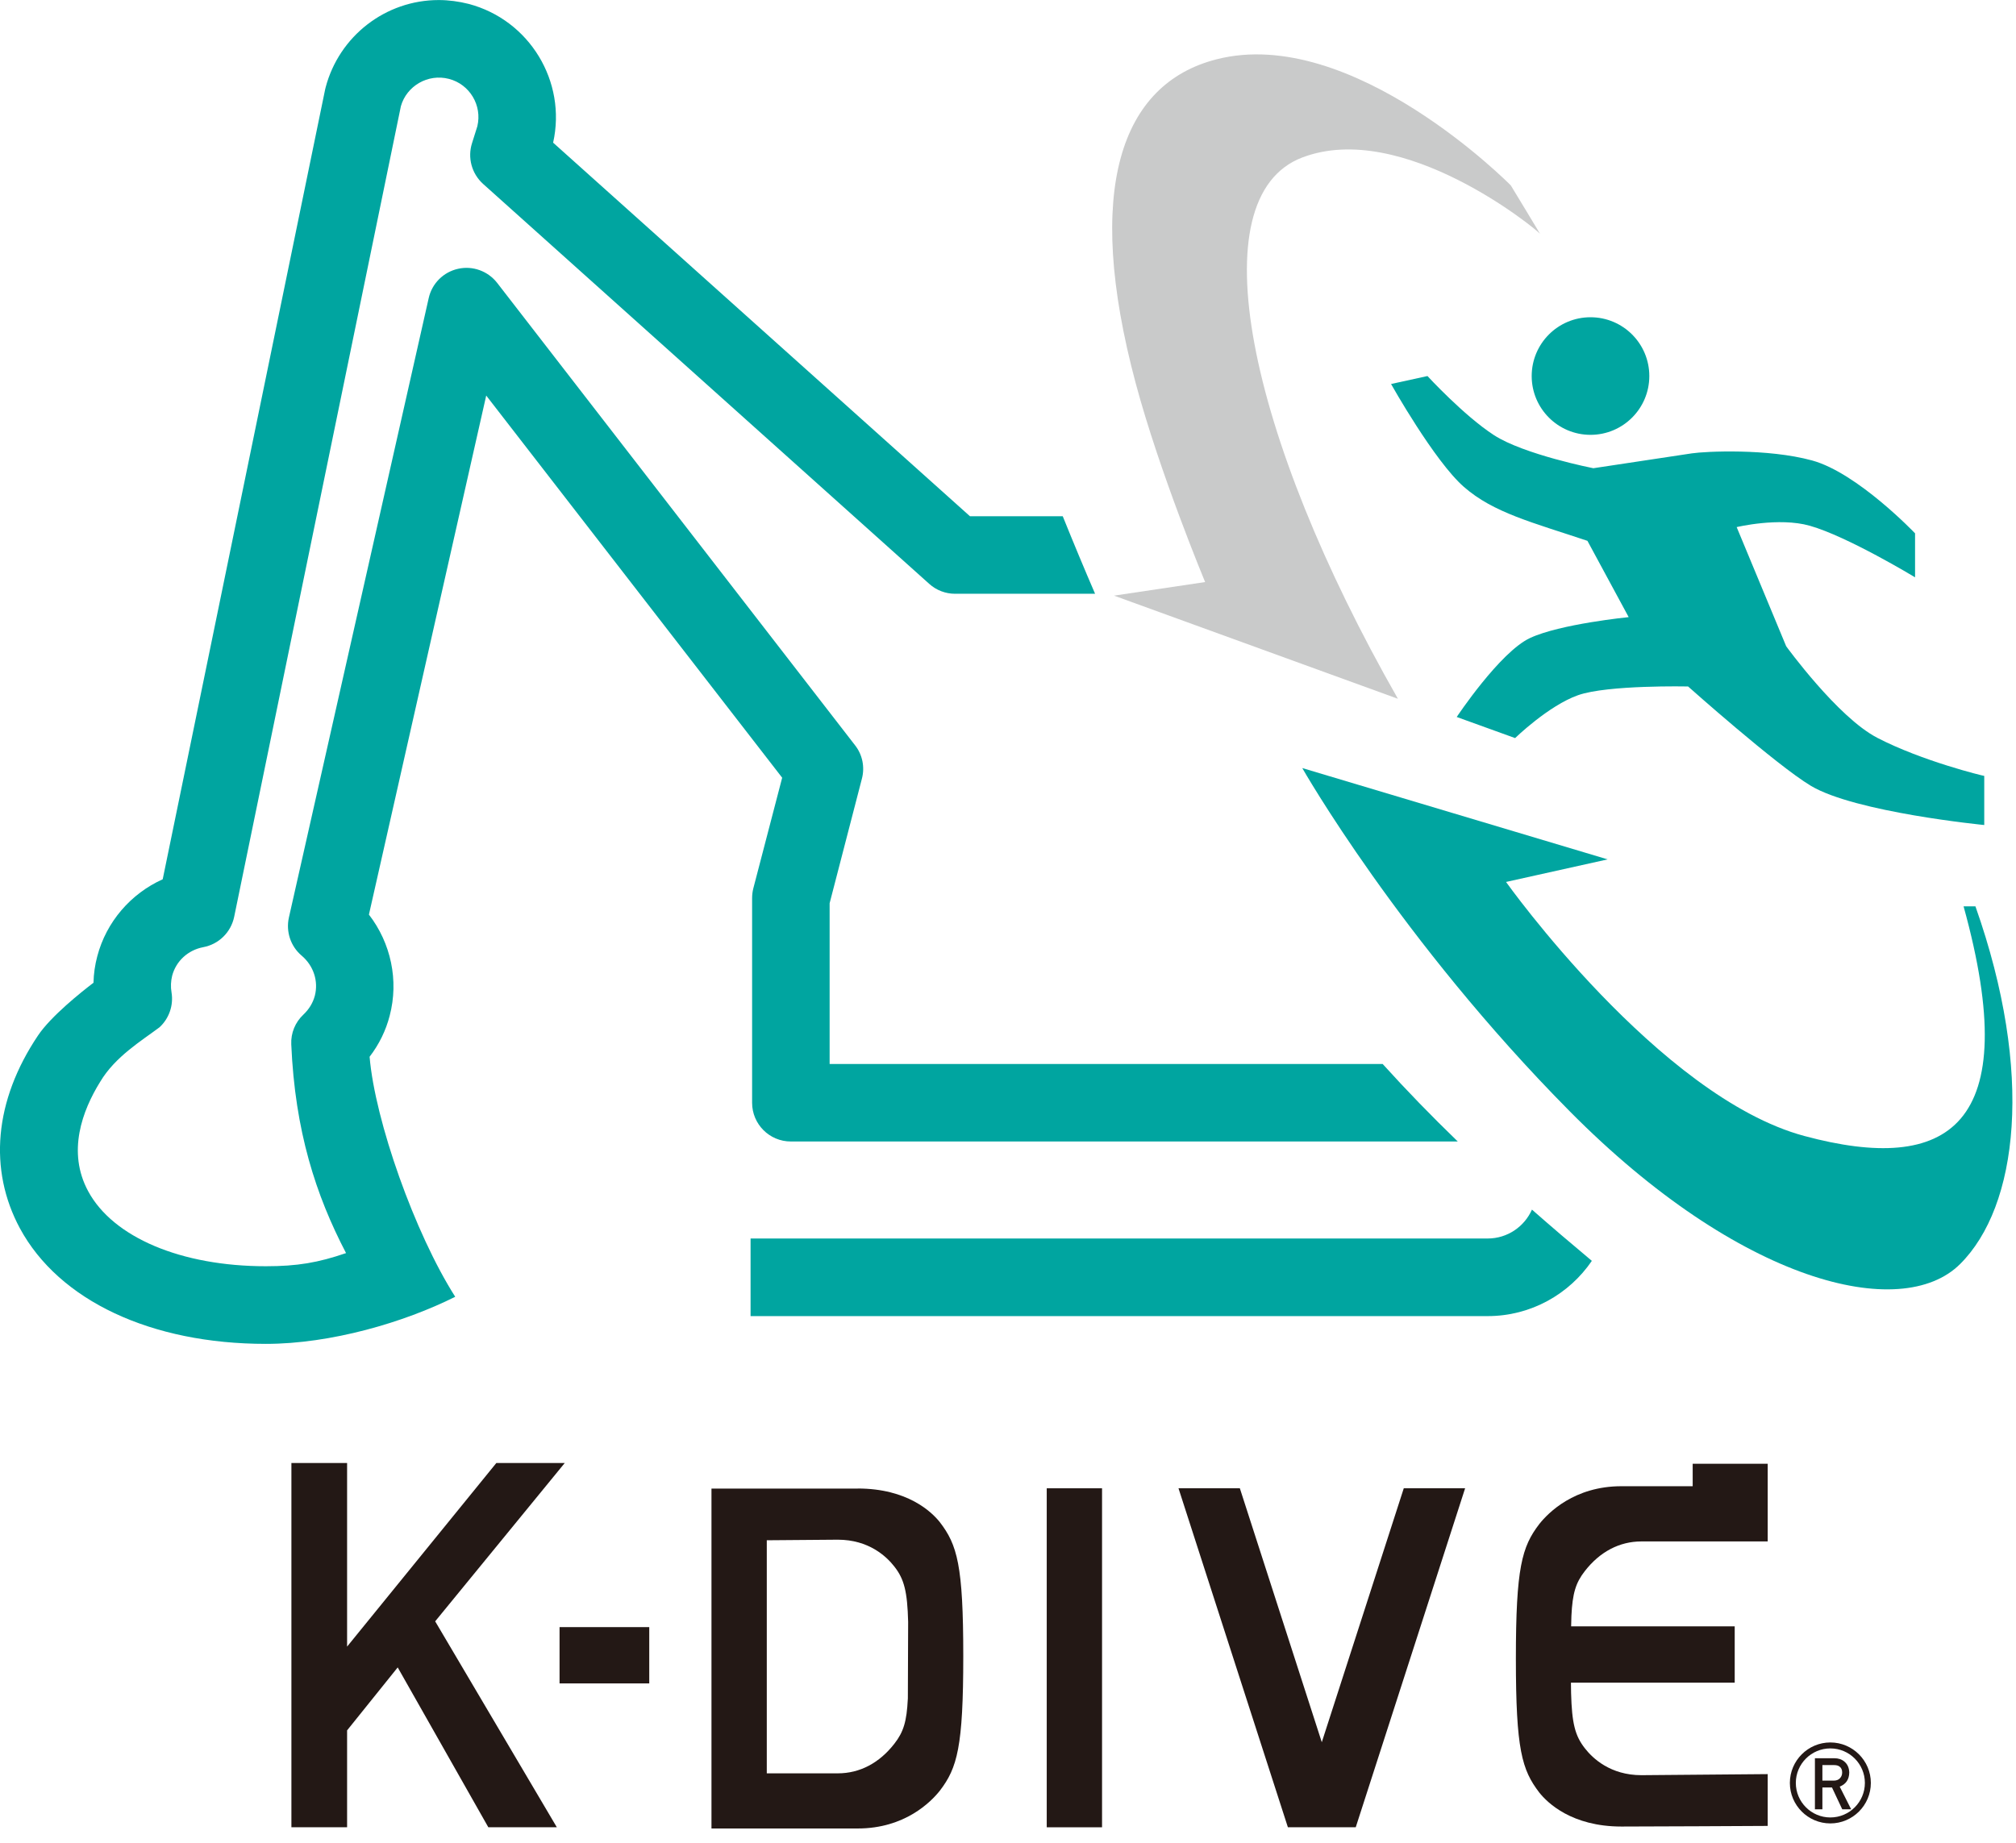
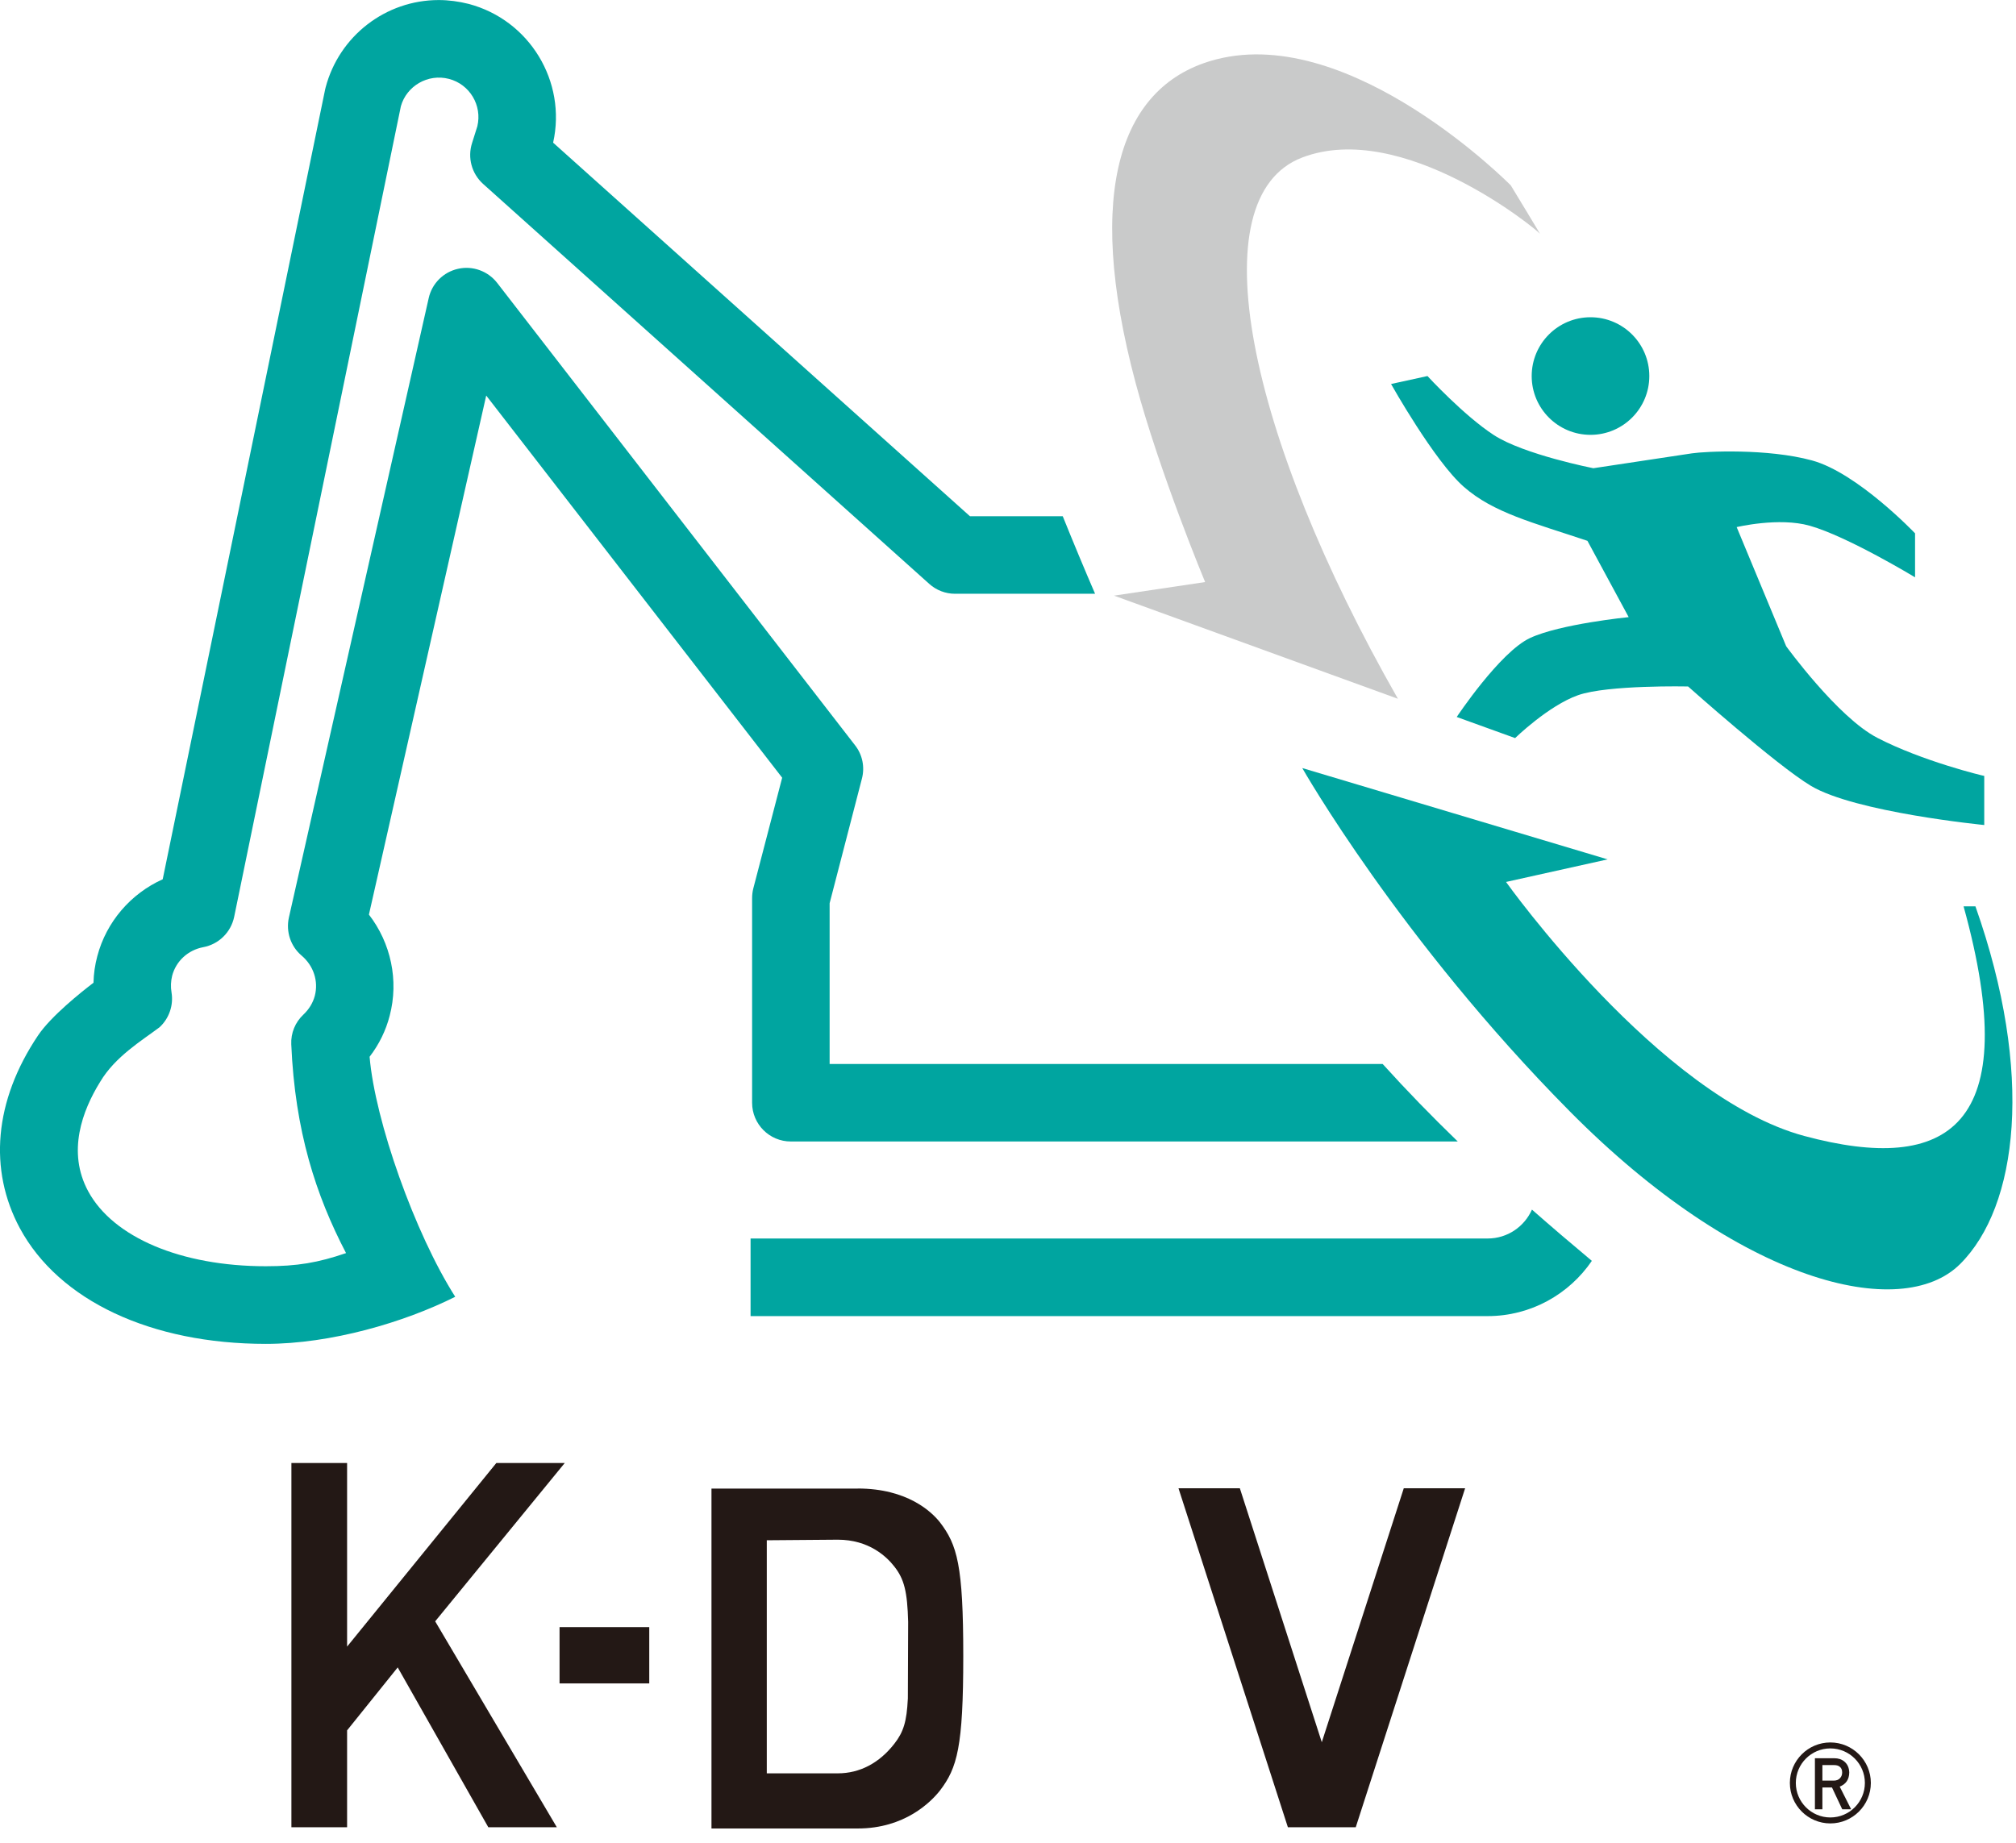
<svg xmlns="http://www.w3.org/2000/svg" width="117" height="107" viewBox="0 0 117 107" fill="none">
  <g clip-path="url(#clip0_720_309)">
    <path d="M45.395 45.141L43.716 51.583C43.671 51.764 43.649 51.954 43.649 52.148V64.016C43.649 65.252 44.651 66.263 45.898 66.263H84.603C83.075 64.785 81.627 63.295 80.244 61.764H48.148V52.432L50.021 45.203C50.2 44.526 50.052 43.805 49.623 43.262L28.852 16.42C28.318 15.735 27.433 15.412 26.584 15.604C25.732 15.793 25.069 16.456 24.88 17.305L16.767 53.259C16.584 54.081 16.868 54.935 17.505 55.472C18.198 56.06 18.491 56.953 18.271 57.805C18.159 58.22 17.937 58.585 17.608 58.897C17.135 59.339 16.873 59.968 16.904 60.623C17.121 65.662 18.329 69.378 20.083 72.741C18.463 73.298 17.246 73.504 15.431 73.504C10.515 73.504 6.564 71.831 5.117 69.15C3.881 66.862 4.777 64.467 5.818 62.791C6.684 61.335 8.229 60.406 9.259 59.632C9.813 59.122 10.078 58.357 9.955 57.613C9.897 57.279 9.916 56.951 9.991 56.642C10.217 55.784 10.916 55.15 11.795 54.983C12.695 54.816 13.405 54.12 13.591 53.218L23.265 6.167C23.594 4.995 24.832 4.26 26.057 4.58C27.263 4.894 27.992 6.122 27.703 7.33L27.396 8.305C27.124 9.154 27.374 10.075 28.034 10.674L53.93 33.894C54.342 34.265 54.874 34.468 55.431 34.468H63.554C62.933 33.031 62.307 31.528 61.678 29.969H56.294L32.101 8.282C32.895 4.733 30.732 1.158 27.196 0.226C26.631 0.084 26.041 0.003 25.462 0.003C22.377 0.003 19.682 2.094 18.897 5.078C18.892 5.111 18.878 5.159 18.869 5.195L9.443 51.041C7.594 51.873 6.172 53.507 5.646 55.509C5.512 56.01 5.437 56.528 5.426 57.048C4.733 57.574 2.956 58.989 2.205 60.111C-0.343 63.905 -0.671 67.908 1.155 71.302C3.424 75.5 8.764 78.011 15.434 78.011C19.203 78.011 23.454 76.764 26.419 75.277C24.078 71.603 21.762 65.063 21.45 61.344C21.998 60.631 22.396 59.821 22.616 58.961C23.154 56.915 22.686 54.743 21.411 53.092L28.218 22.962L45.395 45.147V45.141Z" fill="#00A5A0" />
    <path d="M88.907 70.219C88.47 71.204 87.487 71.894 86.338 71.894H43.56V76.399H86.338C88.846 76.399 91.065 75.127 92.384 73.192C91.182 72.187 90.021 71.196 88.907 70.216V70.219Z" fill="#00A5A0" />
    <path d="M64.654 34.576L69.94 33.788C69.94 33.788 67.304 27.458 65.906 22.227C62.911 11.016 65.032 4.869 70.597 3.444C78.481 1.422 87.68 10.762 87.68 10.762C87.68 10.762 89.514 13.78 89.364 13.563C89.213 13.346 81.413 6.921 75.578 9.142C69.517 11.45 72.399 25.267 81.129 40.564L64.654 34.576Z" fill="#C9CACA" />
    <path d="M114.645 52.611H113.957C117.512 65.448 113.047 68.184 104.717 65.943C96.282 63.674 87.404 51.197 87.404 51.197L93.3 49.886L75.578 44.585C75.578 44.585 81.235 54.546 91.098 64.507C100.959 74.468 110.343 76.778 113.759 73.374C117.111 70.035 118.074 62.319 114.645 52.611Z" fill="#00A5A0" />
    <path d="M49.782 86.41H41.291V106.142H49.782C52.51 106.142 54.028 104.603 54.551 103.94C55.553 102.626 55.904 101.418 55.904 96.134C55.904 90.85 55.553 89.678 54.545 88.362C54.075 87.769 52.669 86.407 49.779 86.407L49.782 86.41ZM52.686 98.62C52.622 99.931 52.438 100.538 51.906 101.22C51.032 102.345 49.896 102.941 48.624 102.941H44.501V89.411L48.621 89.378C50.425 89.378 51.452 90.355 51.906 90.939C52.477 91.669 52.658 92.387 52.705 94.147L52.688 98.626L52.686 98.62Z" fill="#231815" />
-     <path d="M91.978 91.199C92.852 90.075 93.988 89.479 95.26 89.479H102.59V84.969H98.236V86.274H94.097C91.368 86.274 89.851 87.814 89.328 88.477C88.325 89.79 87.975 90.999 87.975 96.283C87.975 101.566 88.325 102.739 89.333 104.055C89.804 104.648 91.21 106.029 94.099 106.029C95.856 106.029 101.63 105.998 102.59 105.993V102.986L95.263 103.048C93.459 103.048 92.432 102.07 91.978 101.486C91.407 100.756 91.226 100.038 91.179 98.279L91.171 97.677H100.675V94.409H91.182L91.198 93.799C91.262 92.488 91.446 91.881 91.978 91.199Z" fill="#231815" />
    <path d="M32.775 84.927H28.805L20.144 95.584V84.927H16.912V106.071H20.144V100.447L23.081 96.792L28.34 106.071H32.316L25.256 94.117L32.775 84.927Z" fill="#231815" />
    <path d="M37.68 94.453H32.474V97.721H37.68V94.453Z" fill="#231815" />
-     <path d="M63.958 86.394H60.748V106.073H63.958V86.394Z" fill="#231815" />
    <path d="M76.711 101.134L71.956 86.394H68.395L74.743 106.07H75.118H78.306H78.682L85.029 86.394H81.469L76.711 101.134Z" fill="#231815" />
    <path d="M92.306 25.242C94.191 25.242 95.719 23.714 95.719 21.829C95.719 19.944 94.191 18.416 92.306 18.416C90.421 18.416 88.893 19.944 88.893 21.829C88.893 23.714 90.421 25.242 92.306 25.242Z" fill="#00A5A0" />
    <path d="M108.943 42.825C106.652 41.639 103.662 37.514 103.662 37.514L100.789 30.598C100.789 30.598 103.239 30.011 105.029 30.518C107.228 31.139 111.142 33.513 111.142 33.513V30.96C111.142 30.96 107.802 27.45 105.165 26.729C102.579 26.022 98.966 26.2 98.189 26.317C97.412 26.434 92.471 27.18 92.471 27.18C92.471 27.18 88.445 26.389 86.702 25.259C84.96 24.129 82.844 21.829 82.844 21.829L80.731 22.291C80.731 22.291 83.242 26.765 84.96 28.265C86.674 29.766 88.935 30.326 92.128 31.395L94.522 35.824C94.522 35.824 90.541 36.219 88.793 37.038C87.045 37.856 84.542 41.62 84.542 41.62L87.93 42.845C87.93 42.845 89.865 40.963 91.582 40.356C93.297 39.749 97.969 39.849 97.969 39.849C97.969 39.849 103.088 44.412 105.093 45.615C107.665 47.157 115.157 47.892 115.157 47.892V45.041C115.084 45.036 111.568 44.187 108.946 42.828L108.943 42.825Z" fill="#00A5A0" />
    <path d="M106.226 105.848C104.929 105.848 103.876 104.793 103.876 103.498C103.876 102.204 104.931 101.148 106.226 101.148C107.52 101.148 108.576 102.204 108.576 103.498C108.576 104.793 107.52 105.848 106.226 105.848ZM106.226 101.494C105.121 101.494 104.222 102.393 104.222 103.498C104.222 104.603 105.121 105.502 106.226 105.502C107.331 105.502 108.23 104.603 108.23 103.498C108.23 102.393 107.331 101.494 106.226 101.494Z" fill="#231815" />
    <path d="M105.33 102.064H106.451C106.691 102.064 106.886 102.128 107.039 102.259C107.22 102.407 107.314 102.618 107.323 102.891C107.317 103.295 107.133 103.568 106.769 103.712L107.434 105.029H106.916L106.321 103.763H105.764V105.029H105.33V102.062V102.064ZM105.764 103.364H106.424C106.588 103.362 106.71 103.312 106.791 103.217C106.872 103.128 106.911 103.019 106.911 102.891C106.911 102.735 106.861 102.624 106.766 102.554C106.694 102.493 106.585 102.462 106.446 102.462H105.764V103.364Z" fill="#231815" />
  </g>
  <defs>
    <clipPath id="clip0_720_309">
      <rect width="117" height="106.364" fill="white" />
    </clipPath>
  </defs>
</svg>